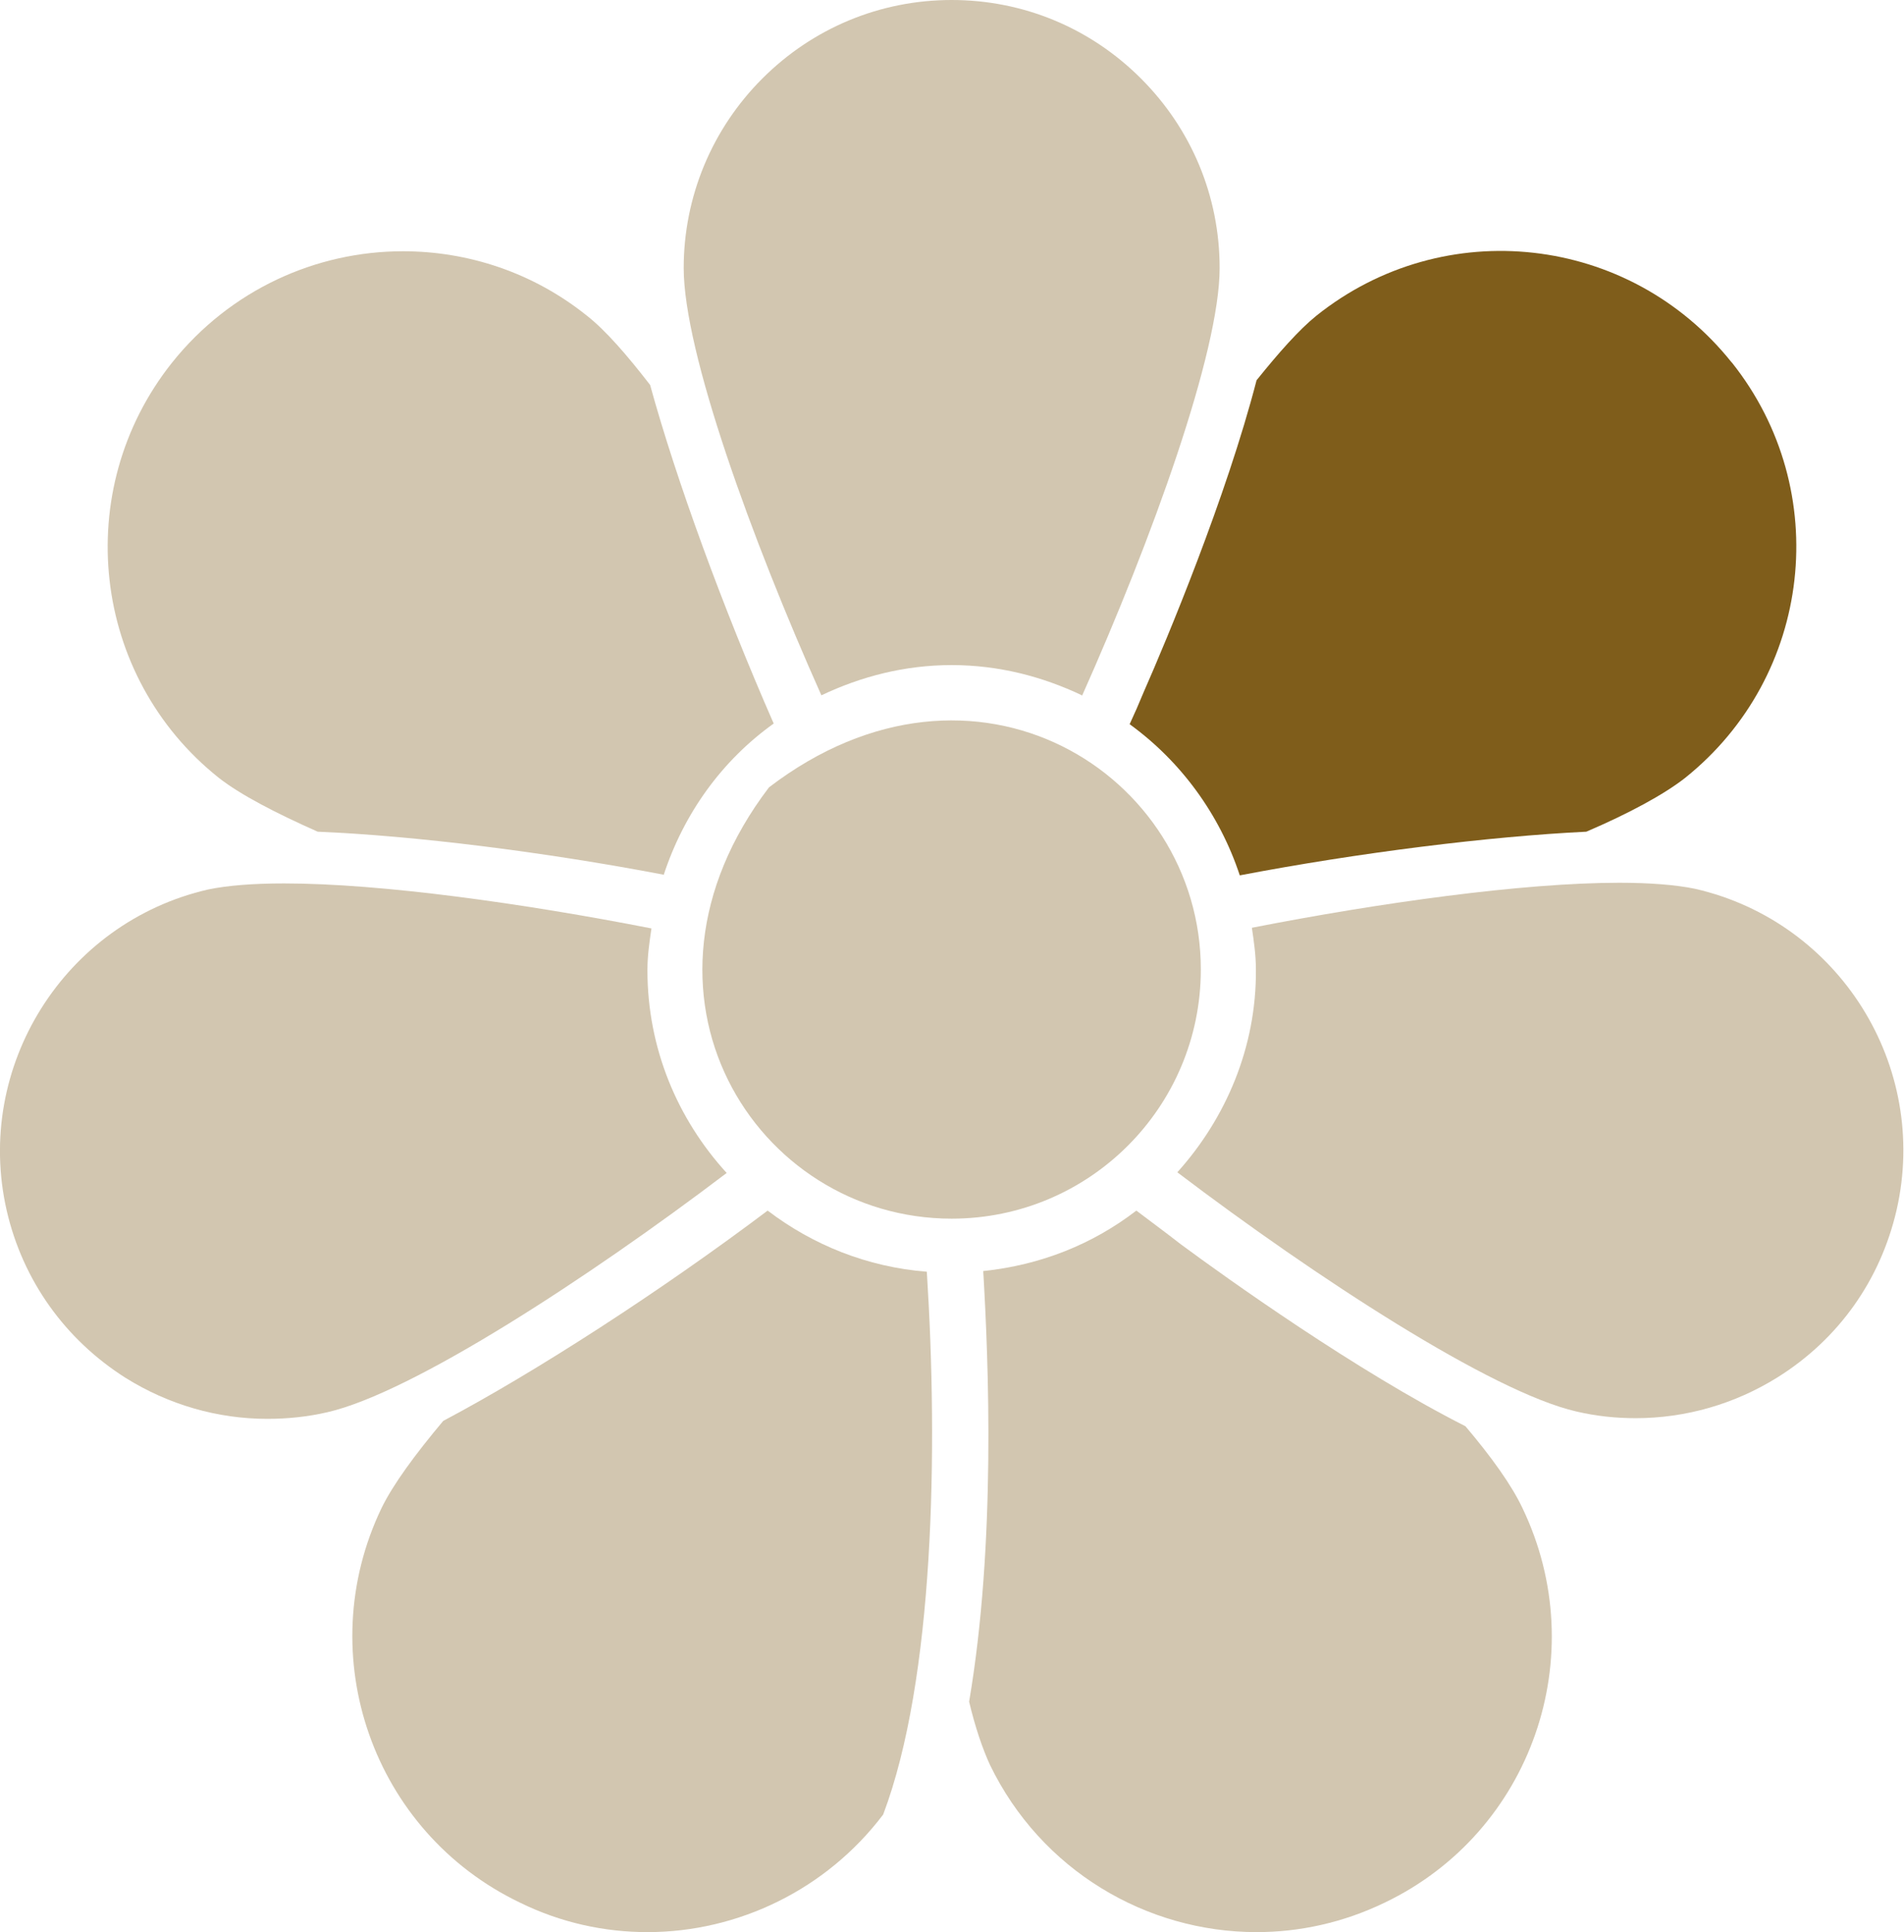
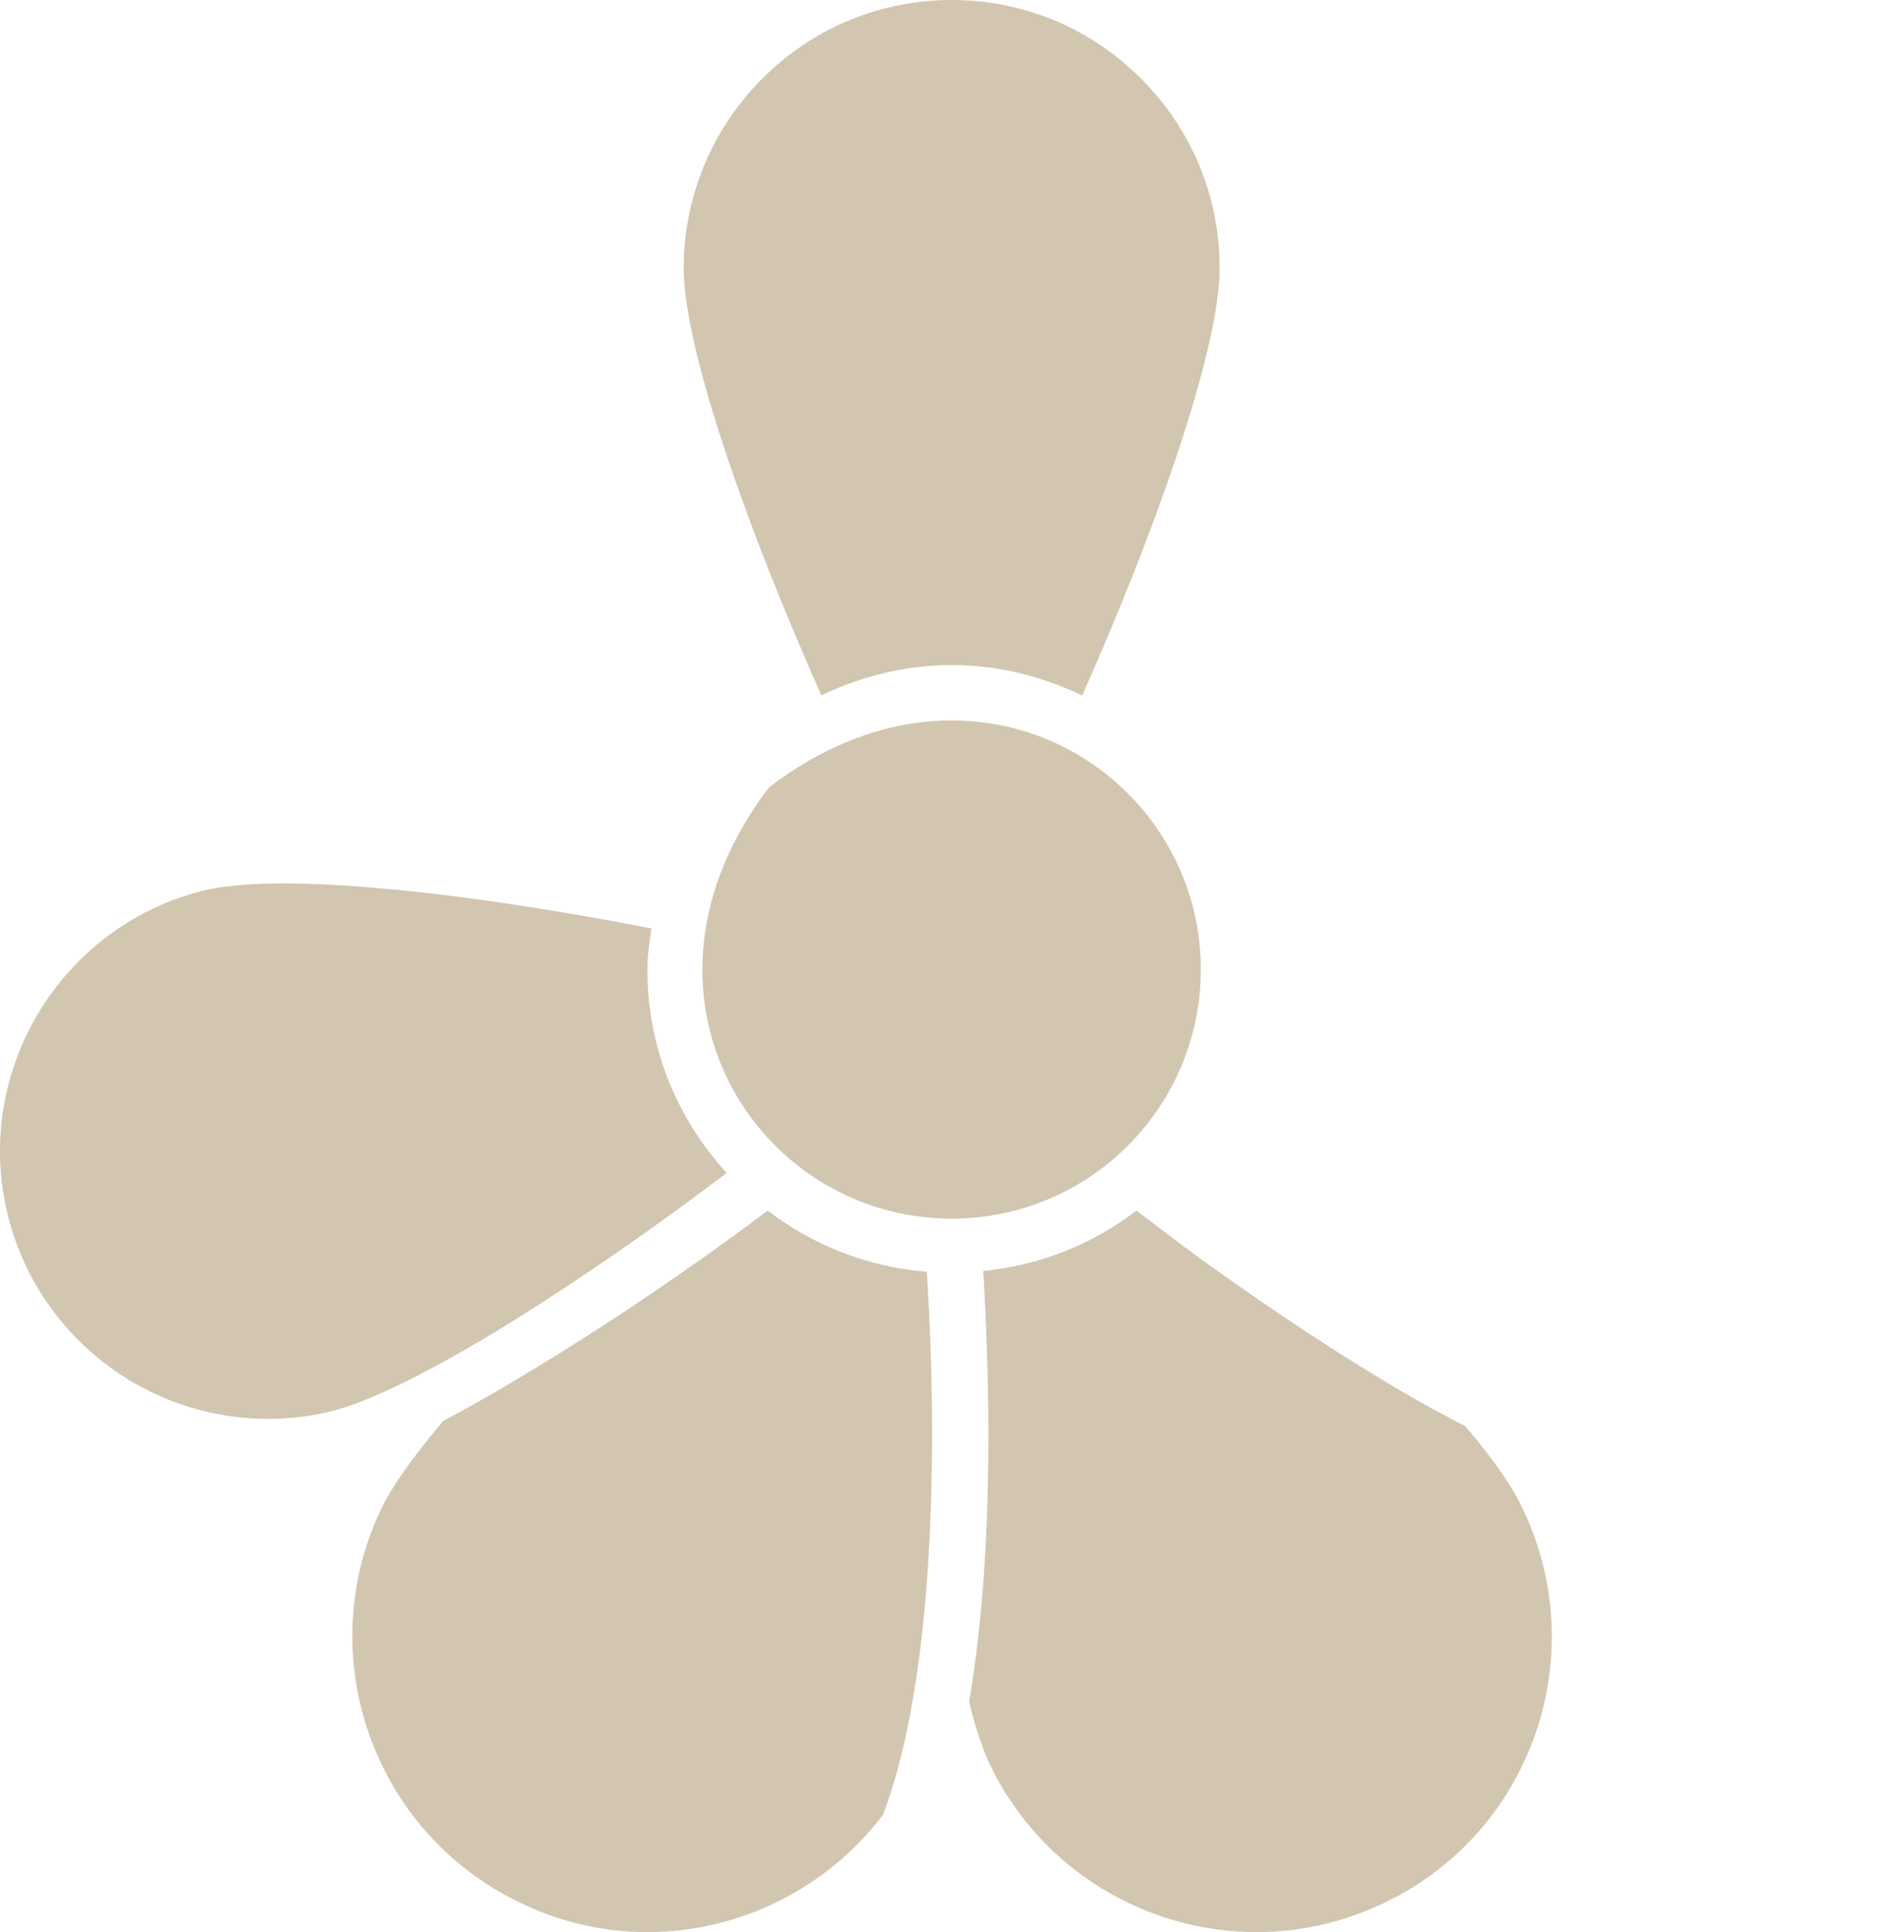
<svg xmlns="http://www.w3.org/2000/svg" id="Lag_2" data-name="Lag 2" viewBox="0 0 28.35 28.76">
  <defs>
    <style>
      .cls-1 {
        fill: #7f5d1b;
      }

      .cls-2 {
        fill: #d2c6b0;
      }
    </style>
  </defs>
  <g id="Lag_1-2" data-name="Lag 1">
    <g>
      <path class="cls-2" d="M14.17,18.14c-2.92,0-5.05-3.36-2.72-6.42,3.06-2.34,6.43-.2,6.43,2.71,0,2.05-1.66,3.71-3.71,3.71" />
      <g>
        <path class="cls-2" d="M3.98,21.12c-.74,0-1.47-.21-2.11-.61-.9-.57-1.53-1.45-1.77-2.49-.49-2.14.86-4.29,3-4.78.29-.06.67-.09,1.13-.09,1.45,0,3.58.3,5.47.67-.03.2-.06.41-.06.62,0,1.17.45,2.22,1.18,3.02-2.07,1.57-4.68,3.27-5.94,3.56-.3.07-.6.1-.9.1" />
-         <path class="cls-2" d="M9.88,13.02c-1.78-.34-3.71-.58-5.15-.64-.63-.28-1.15-.55-1.47-.8-1.9-1.51-2.21-4.28-.7-6.18.87-1.09,2.15-1.66,3.44-1.66.96,0,1.93.31,2.74.96.28.22.6.59.94,1.03.39,1.42,1.09,3.33,1.84,5.04-.77.55-1.34,1.34-1.64,2.26" />
        <path class="cls-2" d="M16.11,10.35c-.59-.28-1.24-.45-1.94-.45h0c-.7,0-1.35.17-1.94.45-1.04-2.33-2.05-5.11-2.05-6.36,0-1.06.42-2.07,1.17-2.82.75-.75,1.75-1.17,2.82-1.17h0c1.06,0,2.06.41,2.82,1.17.75.75,1.17,1.75,1.17,2.82,0,1.25-1.01,4.04-2.05,6.37" />
-         <path class="cls-1" d="M25.78,5.39c-1.52-1.9-4.28-2.21-6.18-.69-.26.21-.56.55-.89.96-.45,1.74-1.34,3.87-1.68,4.64-.07.17-.14.33-.21.48.76.55,1.34,1.34,1.64,2.25,1.78-.34,3.72-.58,5.16-.65.63-.27,1.15-.55,1.47-.8,1.9-1.52,2.21-4.28.7-6.18" />
-         <path class="cls-2" d="M24.36,21.11c-.3,0-.59-.03-.89-.1-1.26-.29-3.87-1.99-5.94-3.56.72-.8,1.18-1.86,1.17-3.02,0-.21-.03-.42-.06-.62,1.89-.37,4.03-.67,5.47-.67.45,0,.84.03,1.13.09,2.14.49,3.49,2.63,3,4.78-.24,1.04-.86,1.92-1.77,2.49-.64.4-1.37.61-2.12.61" />
        <path class="cls-2" d="M18.71,28.76c-1.64,0-3.21-.92-3.97-2.49-.11-.24-.22-.56-.31-.94.4-2.35.29-5.06.21-6.41.86-.09,1.63-.4,2.28-.9.21.16.43.32.66.5.69.51,2.62,1.89,4.24,2.71.39.46.69.88.85,1.22,1.05,2.19.14,4.82-2.05,5.87-.62.3-1.27.44-1.91.44" />
        <path class="cls-2" d="M9.64,28.76c-.64,0-1.29-.14-1.9-.44-2.19-1.05-3.11-3.68-2.06-5.87.17-.35.5-.8.92-1.3,1.38-.73,3.25-1.94,4.83-3.13.67.51,1.48.84,2.37.91.17,2.65.11,6.07-.65,8.08-.84,1.11-2.15,1.75-3.51,1.75" />
      </g>
    </g>
  </g>
</svg>